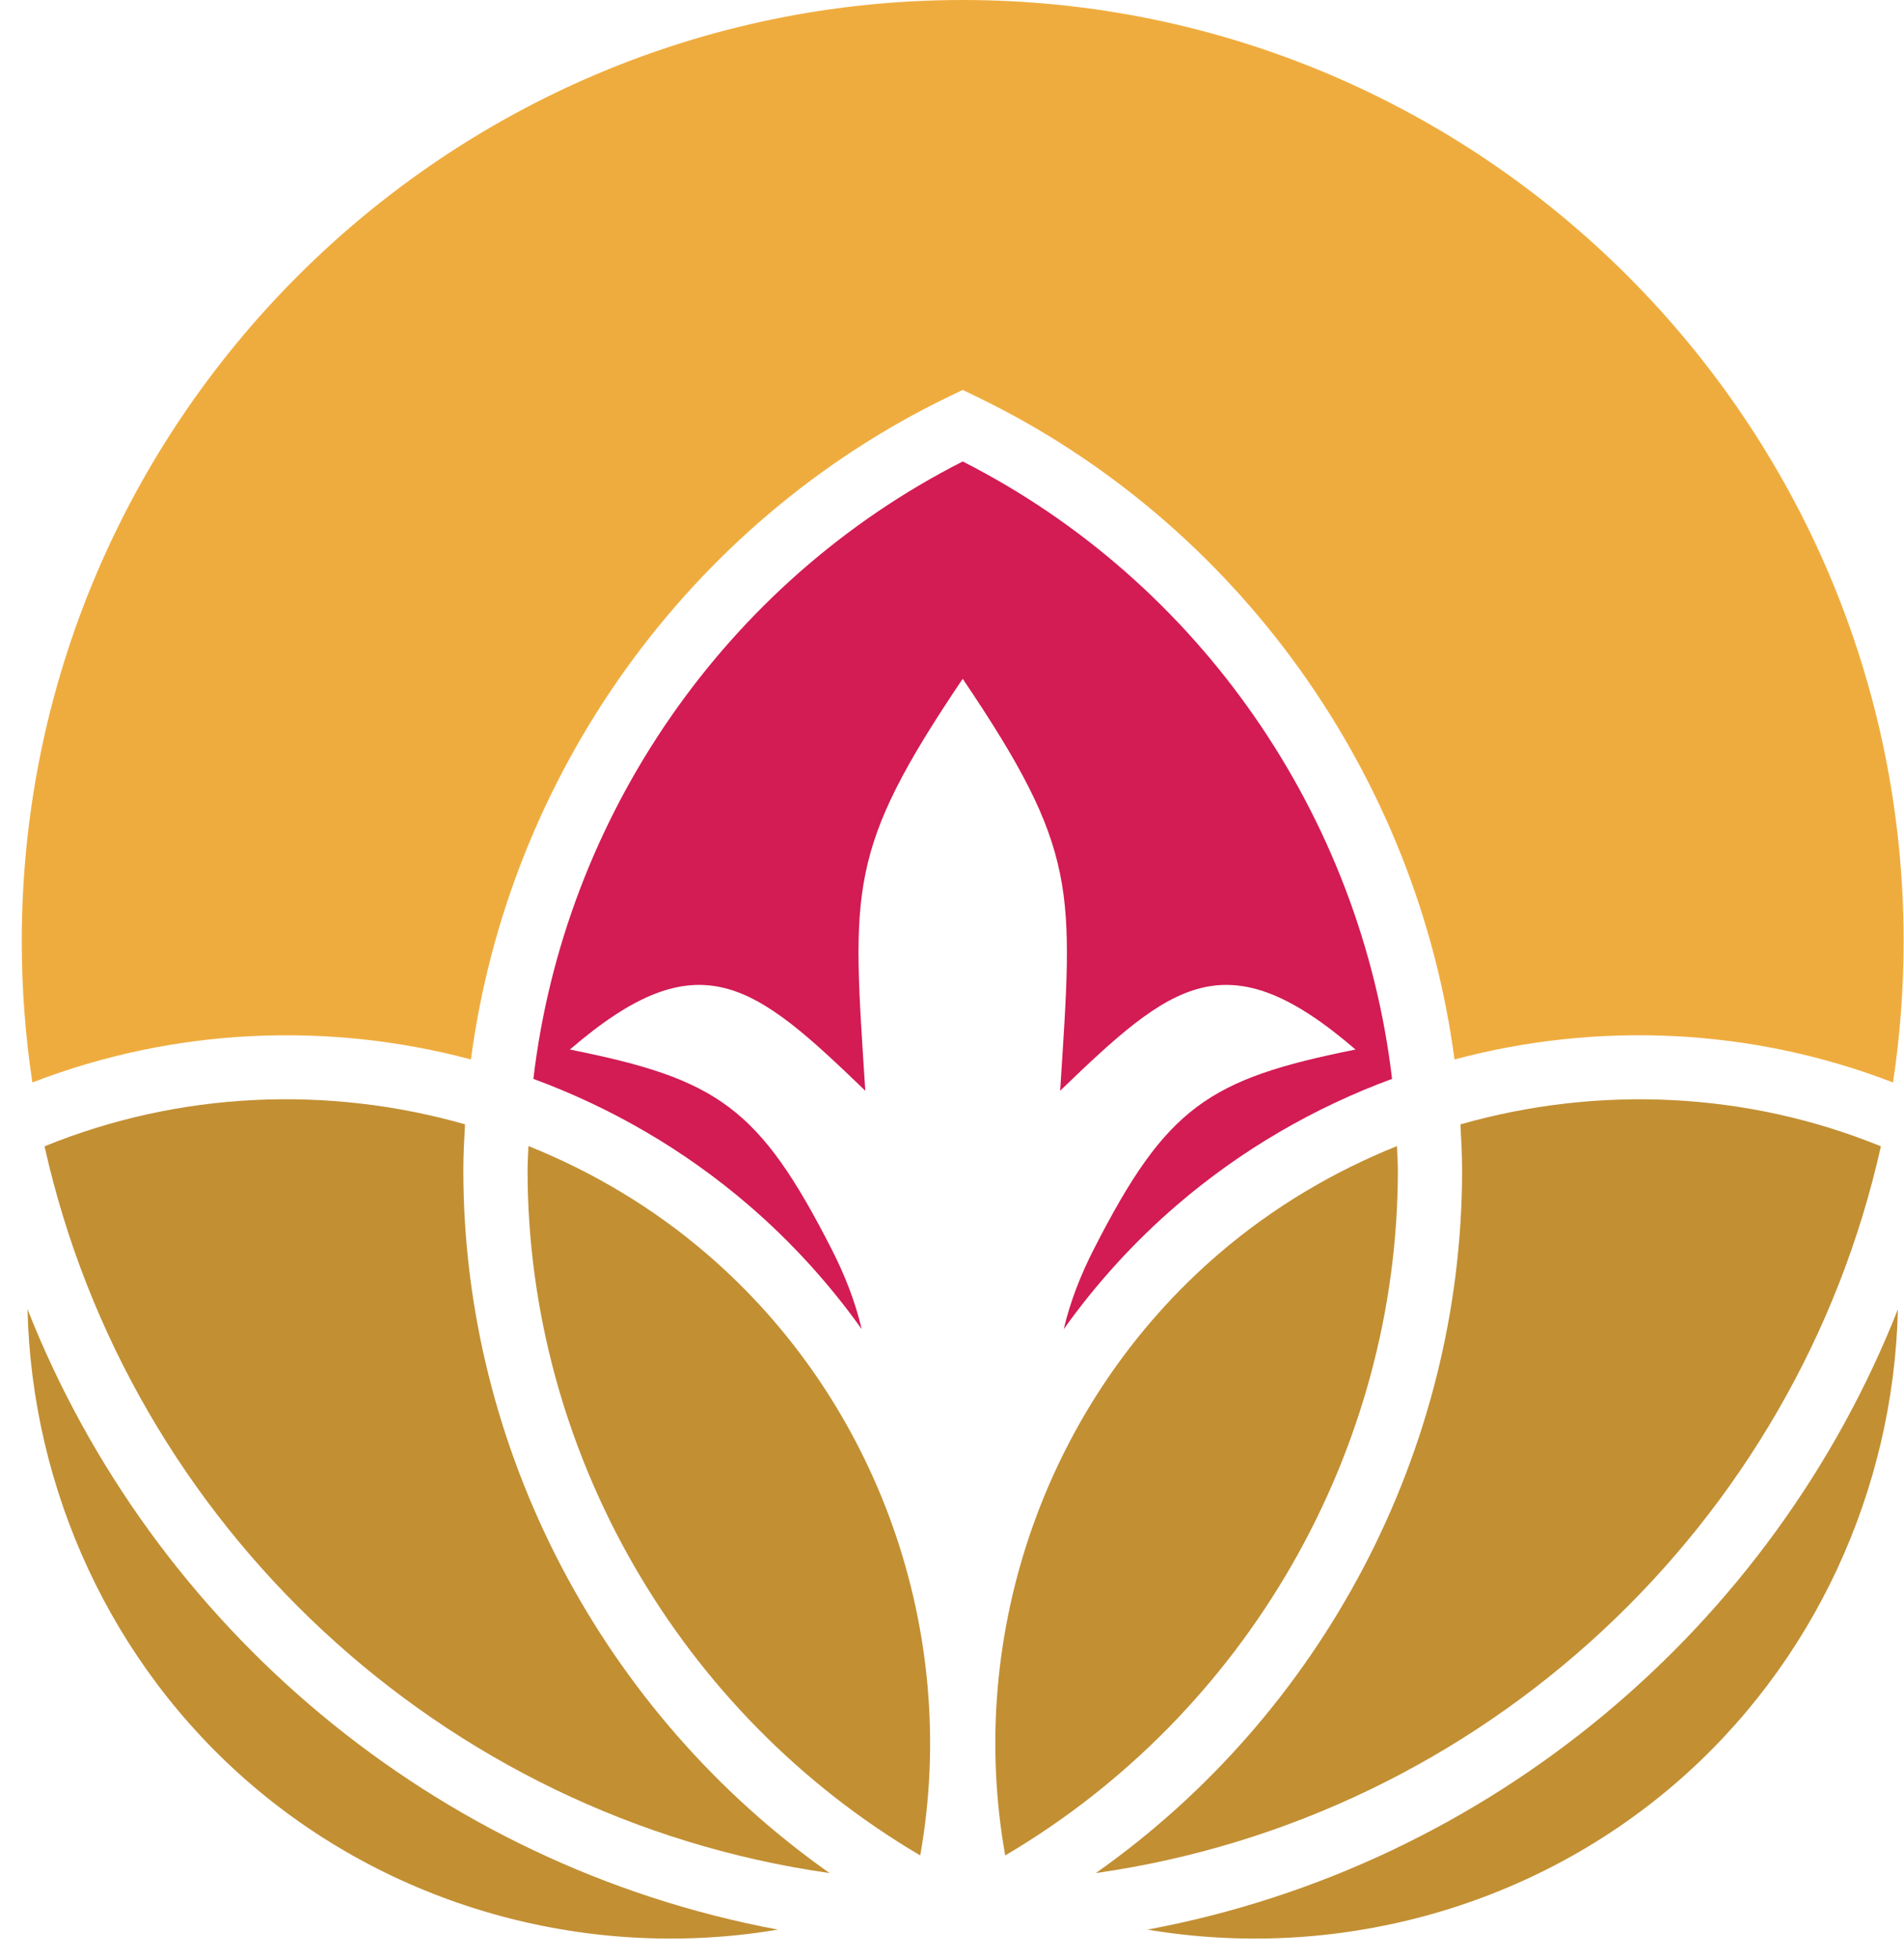
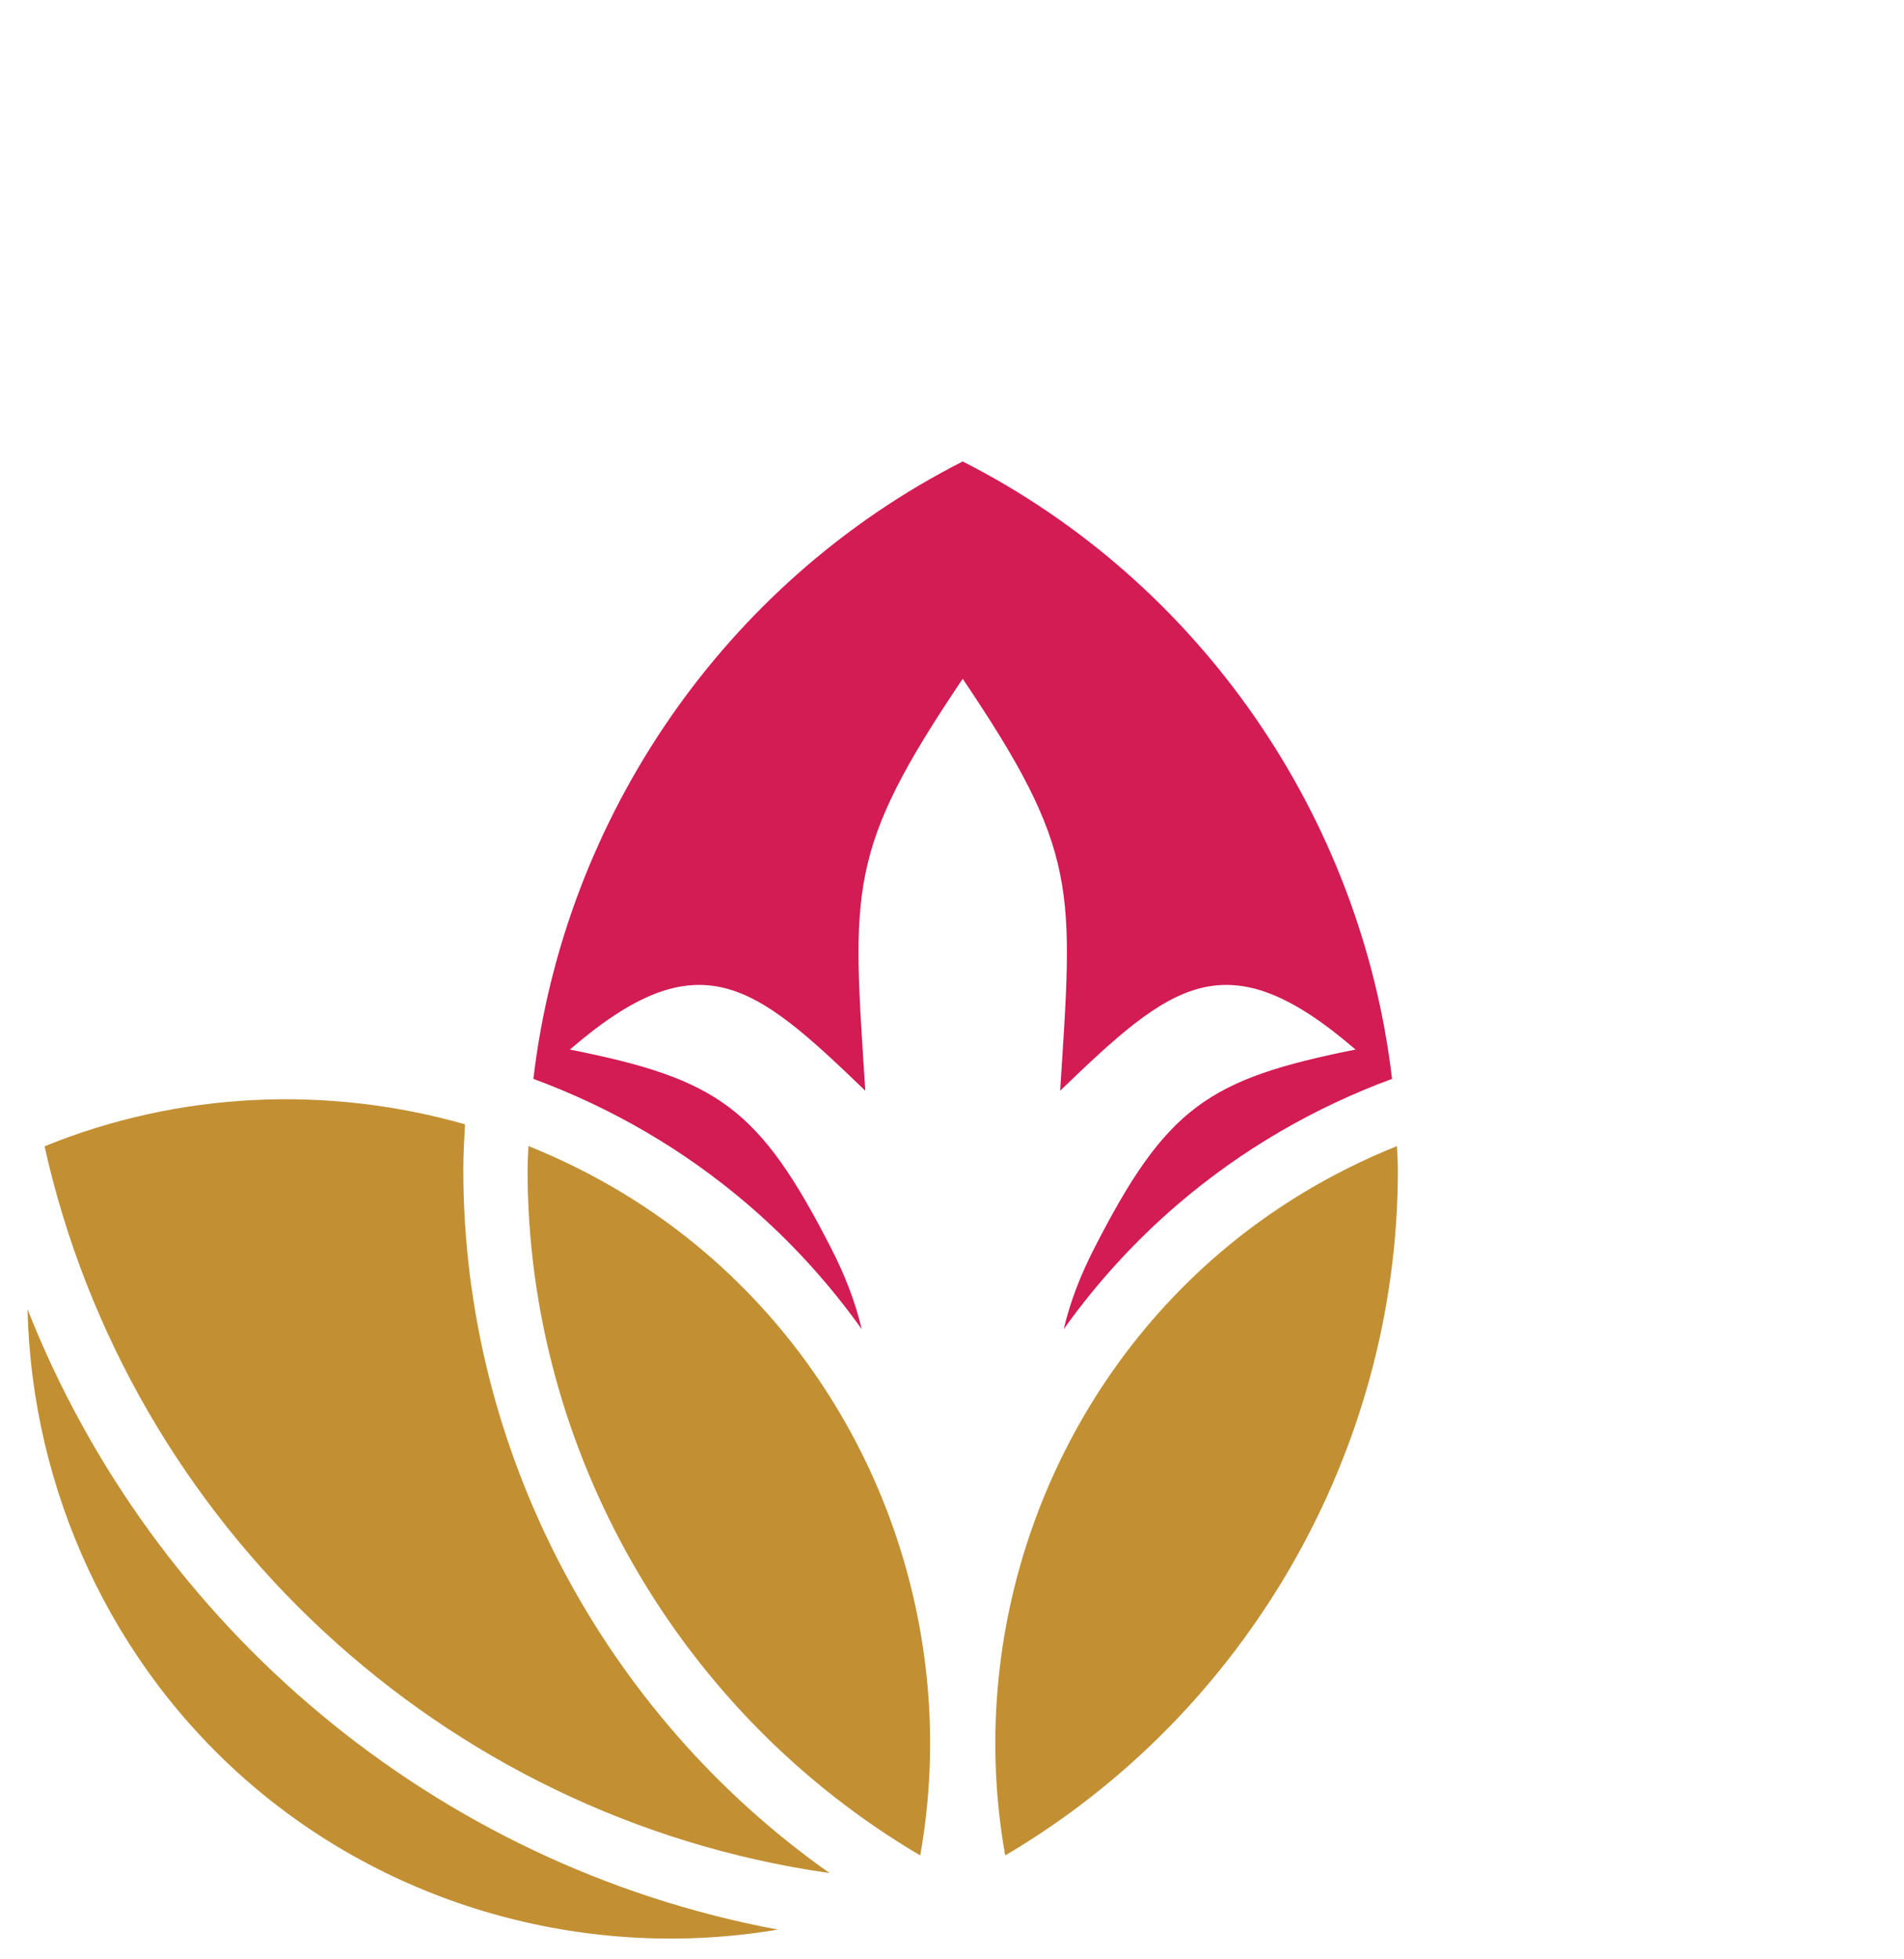
<svg xmlns="http://www.w3.org/2000/svg" width="35" height="36" viewBox="0 0 35 36" fill="none">
-   <path d="M25.696 21.501C25.696 26.672 22.896 31.491 18.478 34.091C17.751 30.009 19.236 25.753 22.412 23.03C23.397 22.186 24.506 21.529 25.68 21.058C25.684 21.206 25.696 21.353 25.696 21.501Z" fill="#C28F33" />
+   <path d="M25.696 21.501C25.696 26.672 22.896 31.491 18.478 34.091C17.751 30.009 19.236 25.753 22.412 23.03C23.397 22.186 24.506 21.529 25.68 21.058C25.684 21.206 25.696 21.353 25.696 21.501" fill="#C28F33" />
  <path d="M12.982 23.03C16.158 25.752 17.643 30.008 16.916 34.091C12.497 31.491 9.698 26.672 9.698 21.501C9.698 21.352 9.709 21.205 9.714 21.057C10.889 21.529 11.997 22.185 12.982 23.03Z" fill="#C28F33" />
  <path d="M15.249 34.415C8.113 33.4 2.37 28.014 0.819 21.062C3.302 20.05 6.034 19.941 8.548 20.658C8.532 20.938 8.517 21.219 8.517 21.501C8.517 26.66 11.098 31.491 15.249 34.415Z" fill="#C28F33" />
-   <path d="M26.877 21.501C26.877 21.219 26.861 20.939 26.846 20.659C29.36 19.942 32.092 20.05 34.575 21.062C33.024 28.014 27.28 33.4 20.144 34.415C24.296 31.491 26.877 26.66 26.877 21.501Z" fill="#C28F33" />
-   <path d="M17.697 0C27.234 0 34.993 7.759 34.993 17.296C34.993 18.177 34.926 19.043 34.798 19.889C32.197 18.884 29.366 18.764 26.737 19.466C26.048 14.253 22.756 9.607 17.953 7.288L17.697 7.164L17.44 7.288C12.637 9.607 9.346 14.253 8.657 19.466C6.027 18.765 3.197 18.884 0.595 19.889C0.467 19.043 0.4 18.177 0.4 17.296C0.401 7.759 8.16 0 17.697 0Z" fill="#EFAC3E" />
  <path d="M4.617 32.787C2.044 30.581 0.583 27.368 0.506 24.056C2.809 29.89 7.995 34.277 14.3 35.454C10.886 36.029 7.302 35.089 4.617 32.787Z" fill="#C28F33" />
-   <path d="M30.777 32.787C28.092 35.089 24.508 36.029 21.094 35.454C27.399 34.277 32.585 29.889 34.888 24.056C34.81 27.368 33.35 30.581 30.777 32.787Z" fill="#C28F33" />
  <path d="M15.84 24.421C15.721 23.915 15.53 23.427 15.286 22.95C13.953 20.339 13.183 19.825 10.476 19.284C12.858 17.23 13.864 18.073 15.906 20.041C15.668 16.332 15.55 15.652 17.697 12.472C19.844 15.652 19.726 16.332 19.488 20.041C21.53 18.073 22.535 17.23 24.918 19.284C22.211 19.825 21.441 20.339 20.108 22.95C19.864 23.427 19.673 23.915 19.554 24.421C20.15 23.586 20.848 22.816 21.643 22.134C22.825 21.12 24.166 20.347 25.589 19.823C25.023 15.011 22.063 10.695 17.697 8.479C13.331 10.695 10.371 15.011 9.805 19.823C11.228 20.347 12.569 21.12 13.751 22.134C14.546 22.816 15.244 23.586 15.84 24.421Z" fill="#D31B54" />
</svg>